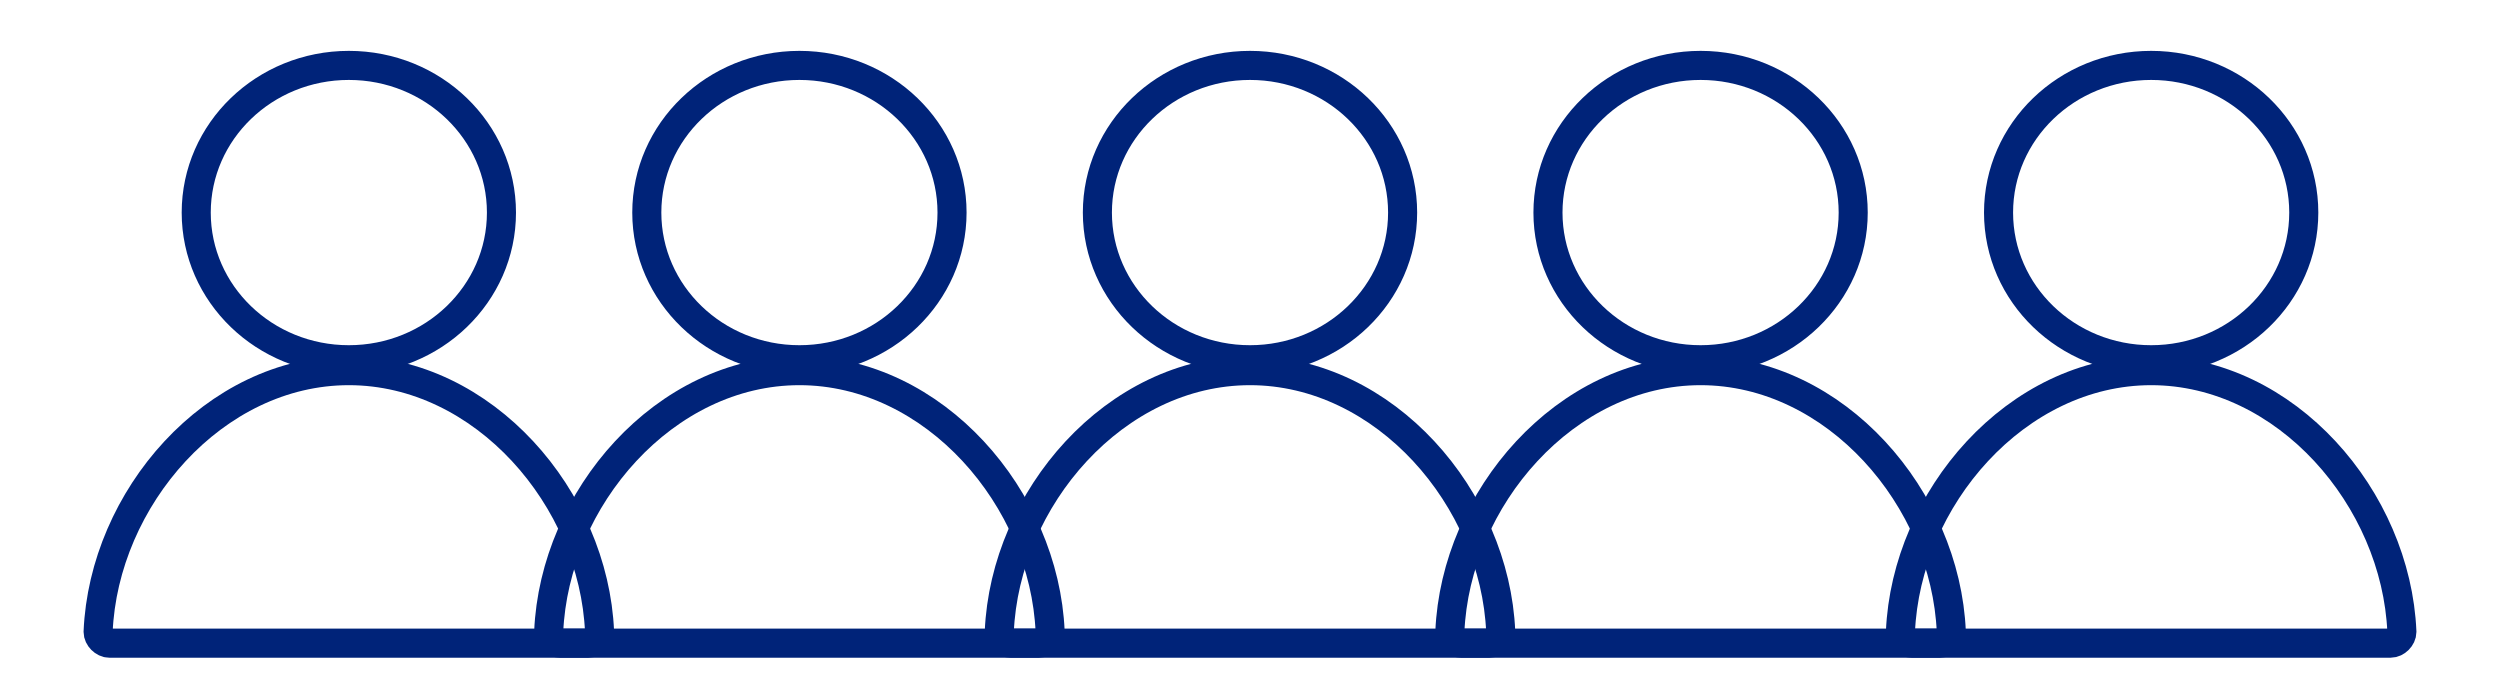
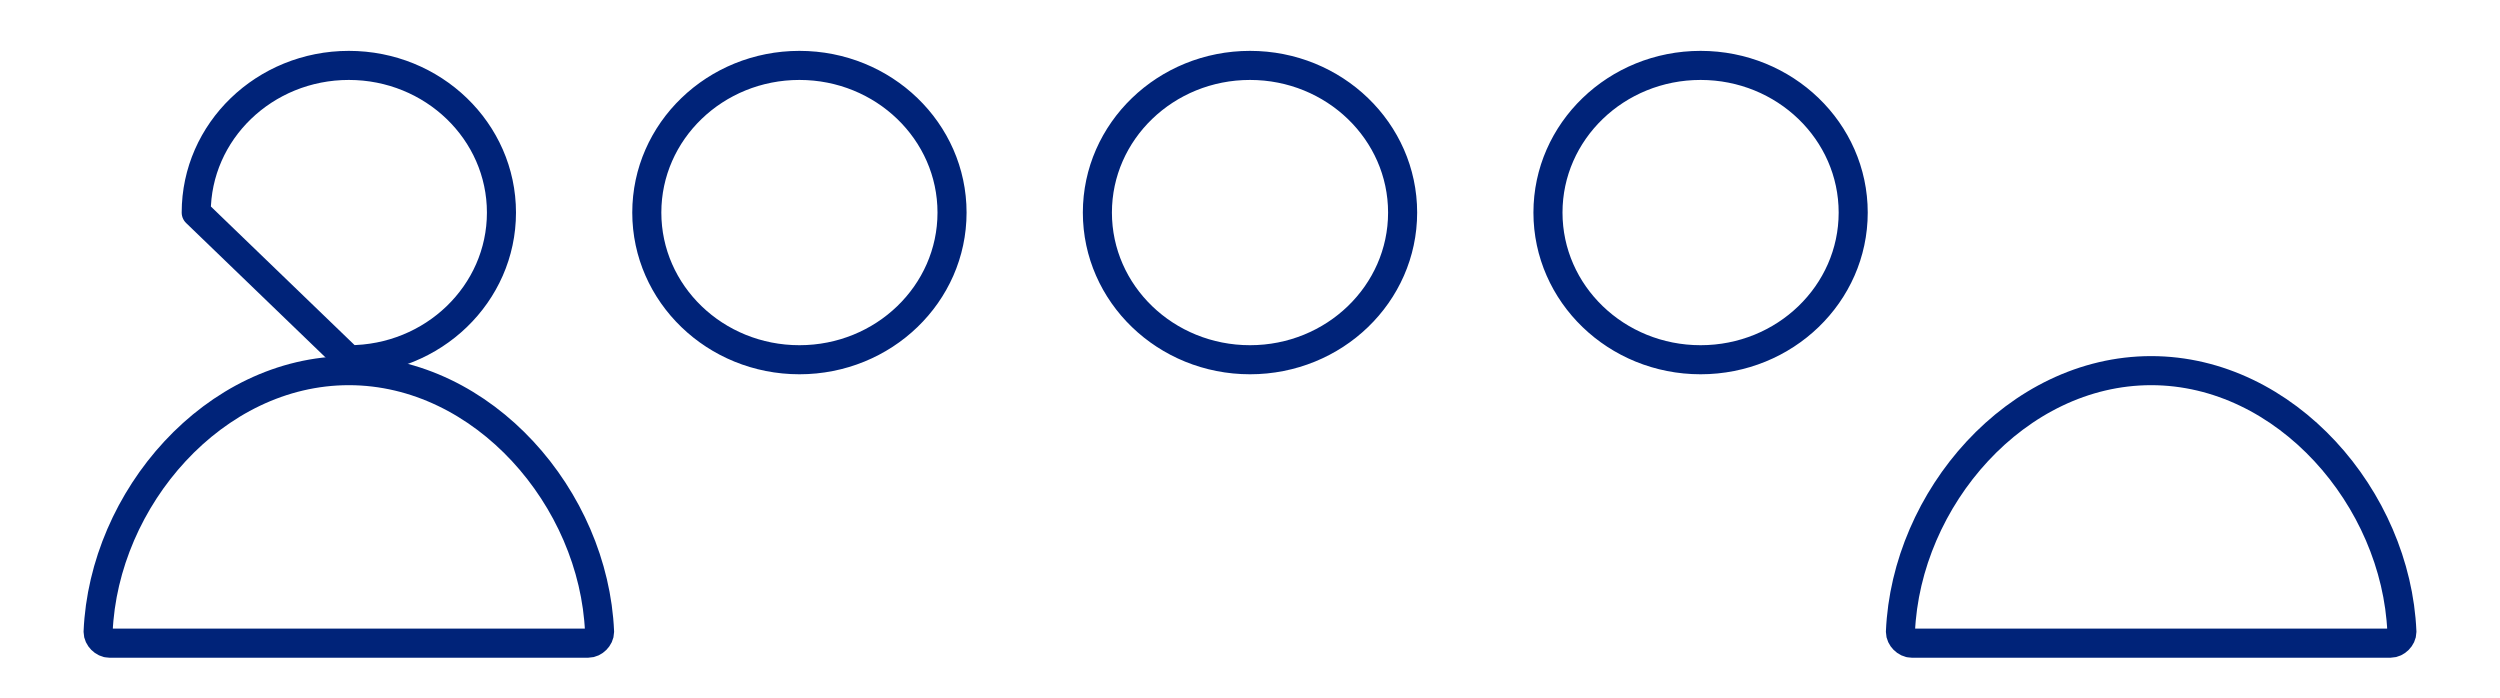
<svg xmlns="http://www.w3.org/2000/svg" width="172" height="48" viewBox="0 0 172 48" fill="none">
-   <path d="M24 24.75C29.799 24.75 34.5 20.217 34.5 14.625C34.5 9.033 29.799 4.5 24 4.5C18.201 4.5 13.5 9.033 13.5 14.625C13.5 20.217 18.201 24.75 24 24.75Z" stroke="#002379" stroke-width="2" stroke-miterlimit="10" stroke-linecap="round" stroke-linejoin="round" />
+   <path d="M24 24.75C29.799 24.75 34.5 20.217 34.5 14.625C34.5 9.033 29.799 4.5 24 4.5C18.201 4.5 13.5 9.033 13.5 14.625Z" stroke="#002379" stroke-width="2" stroke-miterlimit="10" stroke-linecap="round" stroke-linejoin="round" />
  <path fill-rule="evenodd" clip-rule="evenodd" d="M40.478 44.25C40.864 44.25 41.25 43.862 41.25 43.474C40.864 34.293 33.269 25.5 24 25.5C14.731 25.5 7.136 34.293 6.75 43.474C6.75 43.862 7.136 44.25 7.522 44.25H40.478V44.25Z" stroke="#002379" stroke-width="2" stroke-miterlimit="10" stroke-linecap="round" stroke-linejoin="round" />
  <path d="M55 24.75C60.799 24.75 65.5 20.217 65.5 14.625C65.5 9.033 60.799 4.5 55 4.5C49.201 4.5 44.5 9.033 44.5 14.625C44.5 20.217 49.201 24.75 55 24.75Z" stroke="#002379" stroke-width="2" stroke-miterlimit="10" stroke-linecap="round" stroke-linejoin="round" />
-   <path fill-rule="evenodd" clip-rule="evenodd" d="M71.478 44.25C71.864 44.25 72.25 43.862 72.25 43.474C71.864 34.293 64.269 25.5 55 25.5C45.731 25.5 38.136 34.293 37.75 43.474C37.75 43.862 38.136 44.25 38.522 44.25H71.478V44.25Z" stroke="#002379" stroke-width="2" stroke-miterlimit="10" stroke-linecap="round" stroke-linejoin="round" />
  <path d="M86 24.75C91.799 24.75 96.5 20.217 96.5 14.625C96.5 9.033 91.799 4.5 86 4.5C80.201 4.5 75.5 9.033 75.5 14.625C75.5 20.217 80.201 24.75 86 24.75Z" stroke="#002379" stroke-width="2" stroke-miterlimit="10" stroke-linecap="round" stroke-linejoin="round" />
-   <path fill-rule="evenodd" clip-rule="evenodd" d="M102.478 44.25C102.864 44.25 103.25 43.862 103.25 43.474C102.864 34.293 95.269 25.5 86 25.5C76.731 25.5 69.136 34.293 68.75 43.474C68.75 43.862 69.136 44.25 69.522 44.25H102.478V44.25Z" stroke="#002379" stroke-width="2" stroke-miterlimit="10" stroke-linecap="round" stroke-linejoin="round" />
  <path d="M117 24.75C122.799 24.75 127.5 20.217 127.5 14.625C127.5 9.033 122.799 4.5 117 4.5C111.201 4.5 106.5 9.033 106.5 14.625C106.5 20.217 111.201 24.75 117 24.75Z" stroke="#002379" stroke-width="2" stroke-miterlimit="10" stroke-linecap="round" stroke-linejoin="round" />
-   <path fill-rule="evenodd" clip-rule="evenodd" d="M133.478 44.25C133.864 44.25 134.25 43.862 134.25 43.474C133.864 34.293 126.269 25.5 117 25.5C107.731 25.5 100.136 34.293 99.75 43.474C99.75 43.862 100.136 44.25 100.522 44.25H133.478V44.25Z" stroke="#002379" stroke-width="2" stroke-miterlimit="10" stroke-linecap="round" stroke-linejoin="round" />
-   <path d="M148 24.75C153.799 24.75 158.5 20.217 158.5 14.625C158.5 9.033 153.799 4.5 148 4.5C142.201 4.5 137.5 9.033 137.5 14.625C137.5 20.217 142.201 24.75 148 24.75Z" stroke="#002379" stroke-width="2" stroke-miterlimit="10" stroke-linecap="round" stroke-linejoin="round" />
  <path fill-rule="evenodd" clip-rule="evenodd" d="M164.478 44.25C164.864 44.25 165.25 43.862 165.25 43.474C164.864 34.293 157.269 25.5 148 25.5C138.731 25.5 131.136 34.293 130.75 43.474C130.75 43.862 131.136 44.25 131.522 44.25H164.478V44.25Z" stroke="#002379" stroke-width="2" stroke-miterlimit="10" stroke-linecap="round" stroke-linejoin="round" />
</svg>